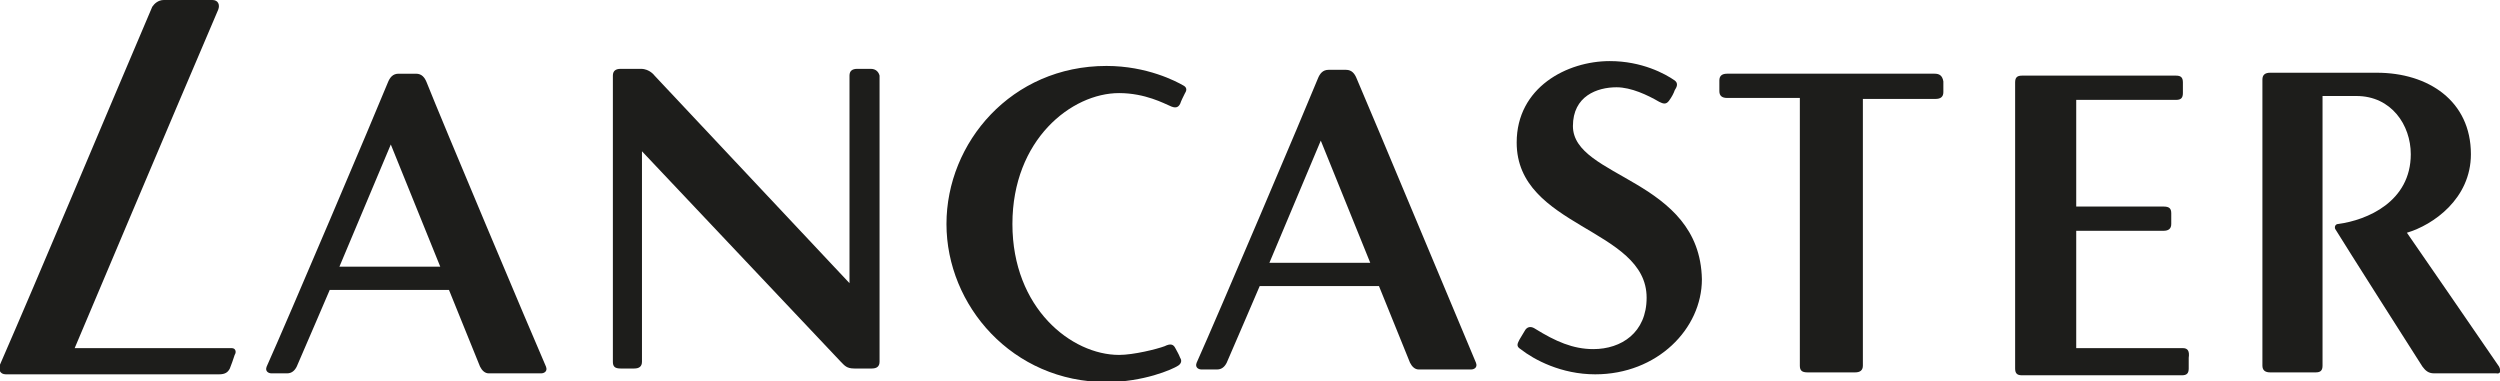
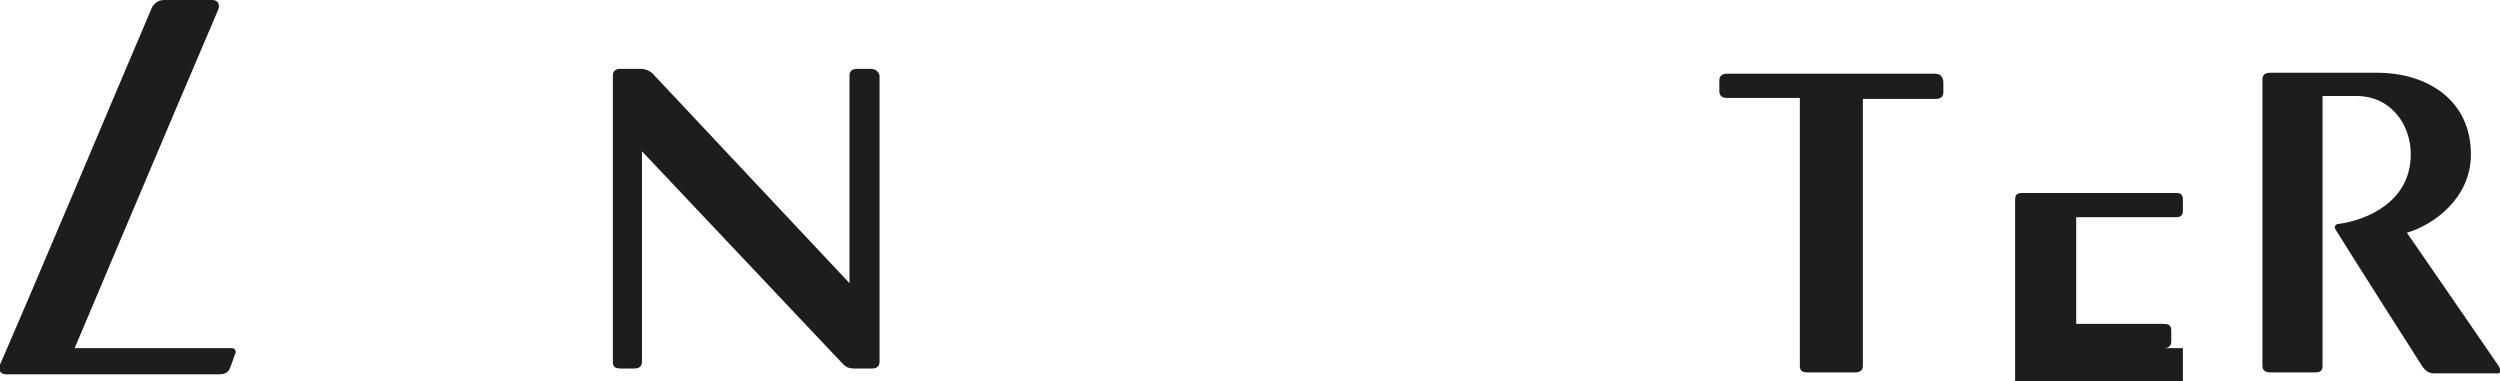
<svg xmlns="http://www.w3.org/2000/svg" width="257.8" height="39.3" viewBox="890.8 446.8 257.8 39.3" enable-background="new 890.8 446.8 257.8 39.3">
  <g fill="#1d1d1b">
    <path d="m980.6 453.9h-1.4c-.5 0-.8.2-.8.7v21.4l-20.1-21.4c0 0-.5-.7-1.4-.7h-2.1c-.5 0-.8.2-.8.7v29.5c0 .5.2.7.8.7h1.4c.5 0 .8-.2.8-.7v-21.7l20.5 21.7c.4.4.6.7 1.4.7h1.8c.5 0 .8-.2.8-.7v-29.5c-.1-.4-.4-.7-.9-.7" />
-     <path d="m1012.8 455.6c-.7-.4-3.7-2-7.9-2-9.8 0-16.5 7.9-16.5 16.3 0 8.4 6.8 16.3 16.5 16.3 3.8 0 6.8-1.3 7.4-1.7.3-.2.4-.5.2-.8-.2-.5-.3-.6-.5-1-.2-.4-.5-.5-1.1-.2-.8.3-3.2.9-4.7.9-4.9 0-11-4.8-11-13.5 0-8.7 6.1-13.5 11-13.5 2.7 0 4.7 1.1 5.2 1.3.6.3.9.2 1.1-.2.1-.3.3-.7.5-1.1.2-.3.2-.6-.2-.8" />
-     <path d="m925.8 474.3l5.3-12.6 5.1 12.6h-10.4m9-19c-.2-.5-.5-.9-1.1-.9h-1.8c-.6 0-.9.4-1.1.9-1.3 3.2-10.3 24.4-12.5 29.3-.2.5.2.7.5.7h1.6c.5 0 .8-.3 1-.7.7-1.6 3.4-7.9 3.4-7.9h12.3c0 0 2.6 6.4 3.2 7.9.2.4.5.7.9.7h5.4c.3 0 .7-.2.5-.7-1.4-3.2-10.8-25.5-12.3-29.3" />
    <path d="m914.7 482.7h-16.2c0 0 10.3-24.4 14.8-34.9.2-.5 0-1-.6-1h-5c-.6 0-1 .4-1.2.7-5.2 12.2-11.6 27.5-15.7 36.9-.2.5 0 1 .6 1h22c.6 0 .9-.2 1.1-.6.2-.5.3-.8.5-1.4.2-.3.1-.7-.3-.7" />
    <path d="m1148.5 484.6c-.8-1.2-9.5-13.8-9.5-13.8 2.7-.8 6.6-3.5 6.6-8.1 0-5.5-4.4-8.4-9.7-8.4h-11c-.5 0-.8.2-.8.7v29.5c0 .5.3.7.8.7h4.7c.5 0 .7-.2.7-.7v-27.8h3.5c3.6 0 5.6 3 5.6 6 0 4.9-4.5 6.8-7.5 7.2-.2 0-.4.2-.3.5 1.1 1.8 8.1 12.8 9 14.2.3.4.6.7 1.2.7h6.4c.5.1.5-.3.3-.7" />
-     <path d="m1115.9 482.7h-11v-12.1h9c.5 0 .8-.2.8-.7v-1.1c0-.5-.2-.7-.8-.7h-9v-11h10.3c.5 0 .7-.2.7-.7v-1.1c0-.5-.2-.7-.7-.7h-15.9c-.5 0-.7.2-.7.7v29.5c0 .5.2.7.7.7h16.5c.5 0 .7-.2.7-.7v-1.1c.1-.7-.1-1-.6-1" />
+     <path d="m1115.9 482.7h-11h9c.5 0 .8-.2.8-.7v-1.1c0-.5-.2-.7-.8-.7h-9v-11h10.3c.5 0 .7-.2.7-.7v-1.1c0-.5-.2-.7-.7-.7h-15.9c-.5 0-.7.2-.7.7v29.5c0 .5.2.7.7.7h16.5c.5 0 .7-.2.7-.7v-1.1c.1-.7-.1-1-.6-1" />
    <path d="m1090.3 454.4h-21.4c-.5 0-.8.2-.8.7v1.1c0 .5.3.7.8.7h7.5v27.6c0 .5.2.7.8.7h4.9c.5 0 .8-.2.8-.7v-27.5h7.5c.5 0 .8-.2.8-.7v-1.1c-.1-.6-.4-.8-.9-.8" />
-     <path d="m1021.7 473.9l5.3-12.6 5.1 12.6h-10.4m9-19c-.2-.5-.5-.9-1.1-.9h-1.8c-.6 0-.9.4-1.1.9-1.3 3.2-10.3 24.4-12.5 29.3-.2.5.2.7.5.7h1.6c.5 0 .8-.3 1-.7.7-1.6 3.4-7.9 3.4-7.9h12.3c0 0 2.6 6.4 3.2 7.9.2.4.5.7.9.7h5.4c.3 0 .7-.2.5-.7-1.4-3.3-10.7-25.6-12.3-29.3" />
-     <path d="m1053 459.8c0-3.1 2.5-4 4.5-4 1.5 0 3.2.8 4.4 1.5.4.2.7.3 1-.1.3-.4.5-.8.6-1.1.2-.3.4-.7 0-1-1-.7-3.4-2-6.7-2-4.4 0-9.6 2.7-9.6 8.4 0 8.8 13.4 8.8 13.4 16 0 3.6-2.6 5.3-5.5 5.3-2.1 0-3.9-.8-6-2.1-.3-.2-.7-.3-1 .1-.2.3-.4.7-.6 1-.2.4-.4.7.1 1 1.4 1.1 4.2 2.6 7.7 2.6 6.4 0 11-4.7 11-9.8-.2-10.4-13.3-10.4-13.3-15.8" />
  </g>
</svg>